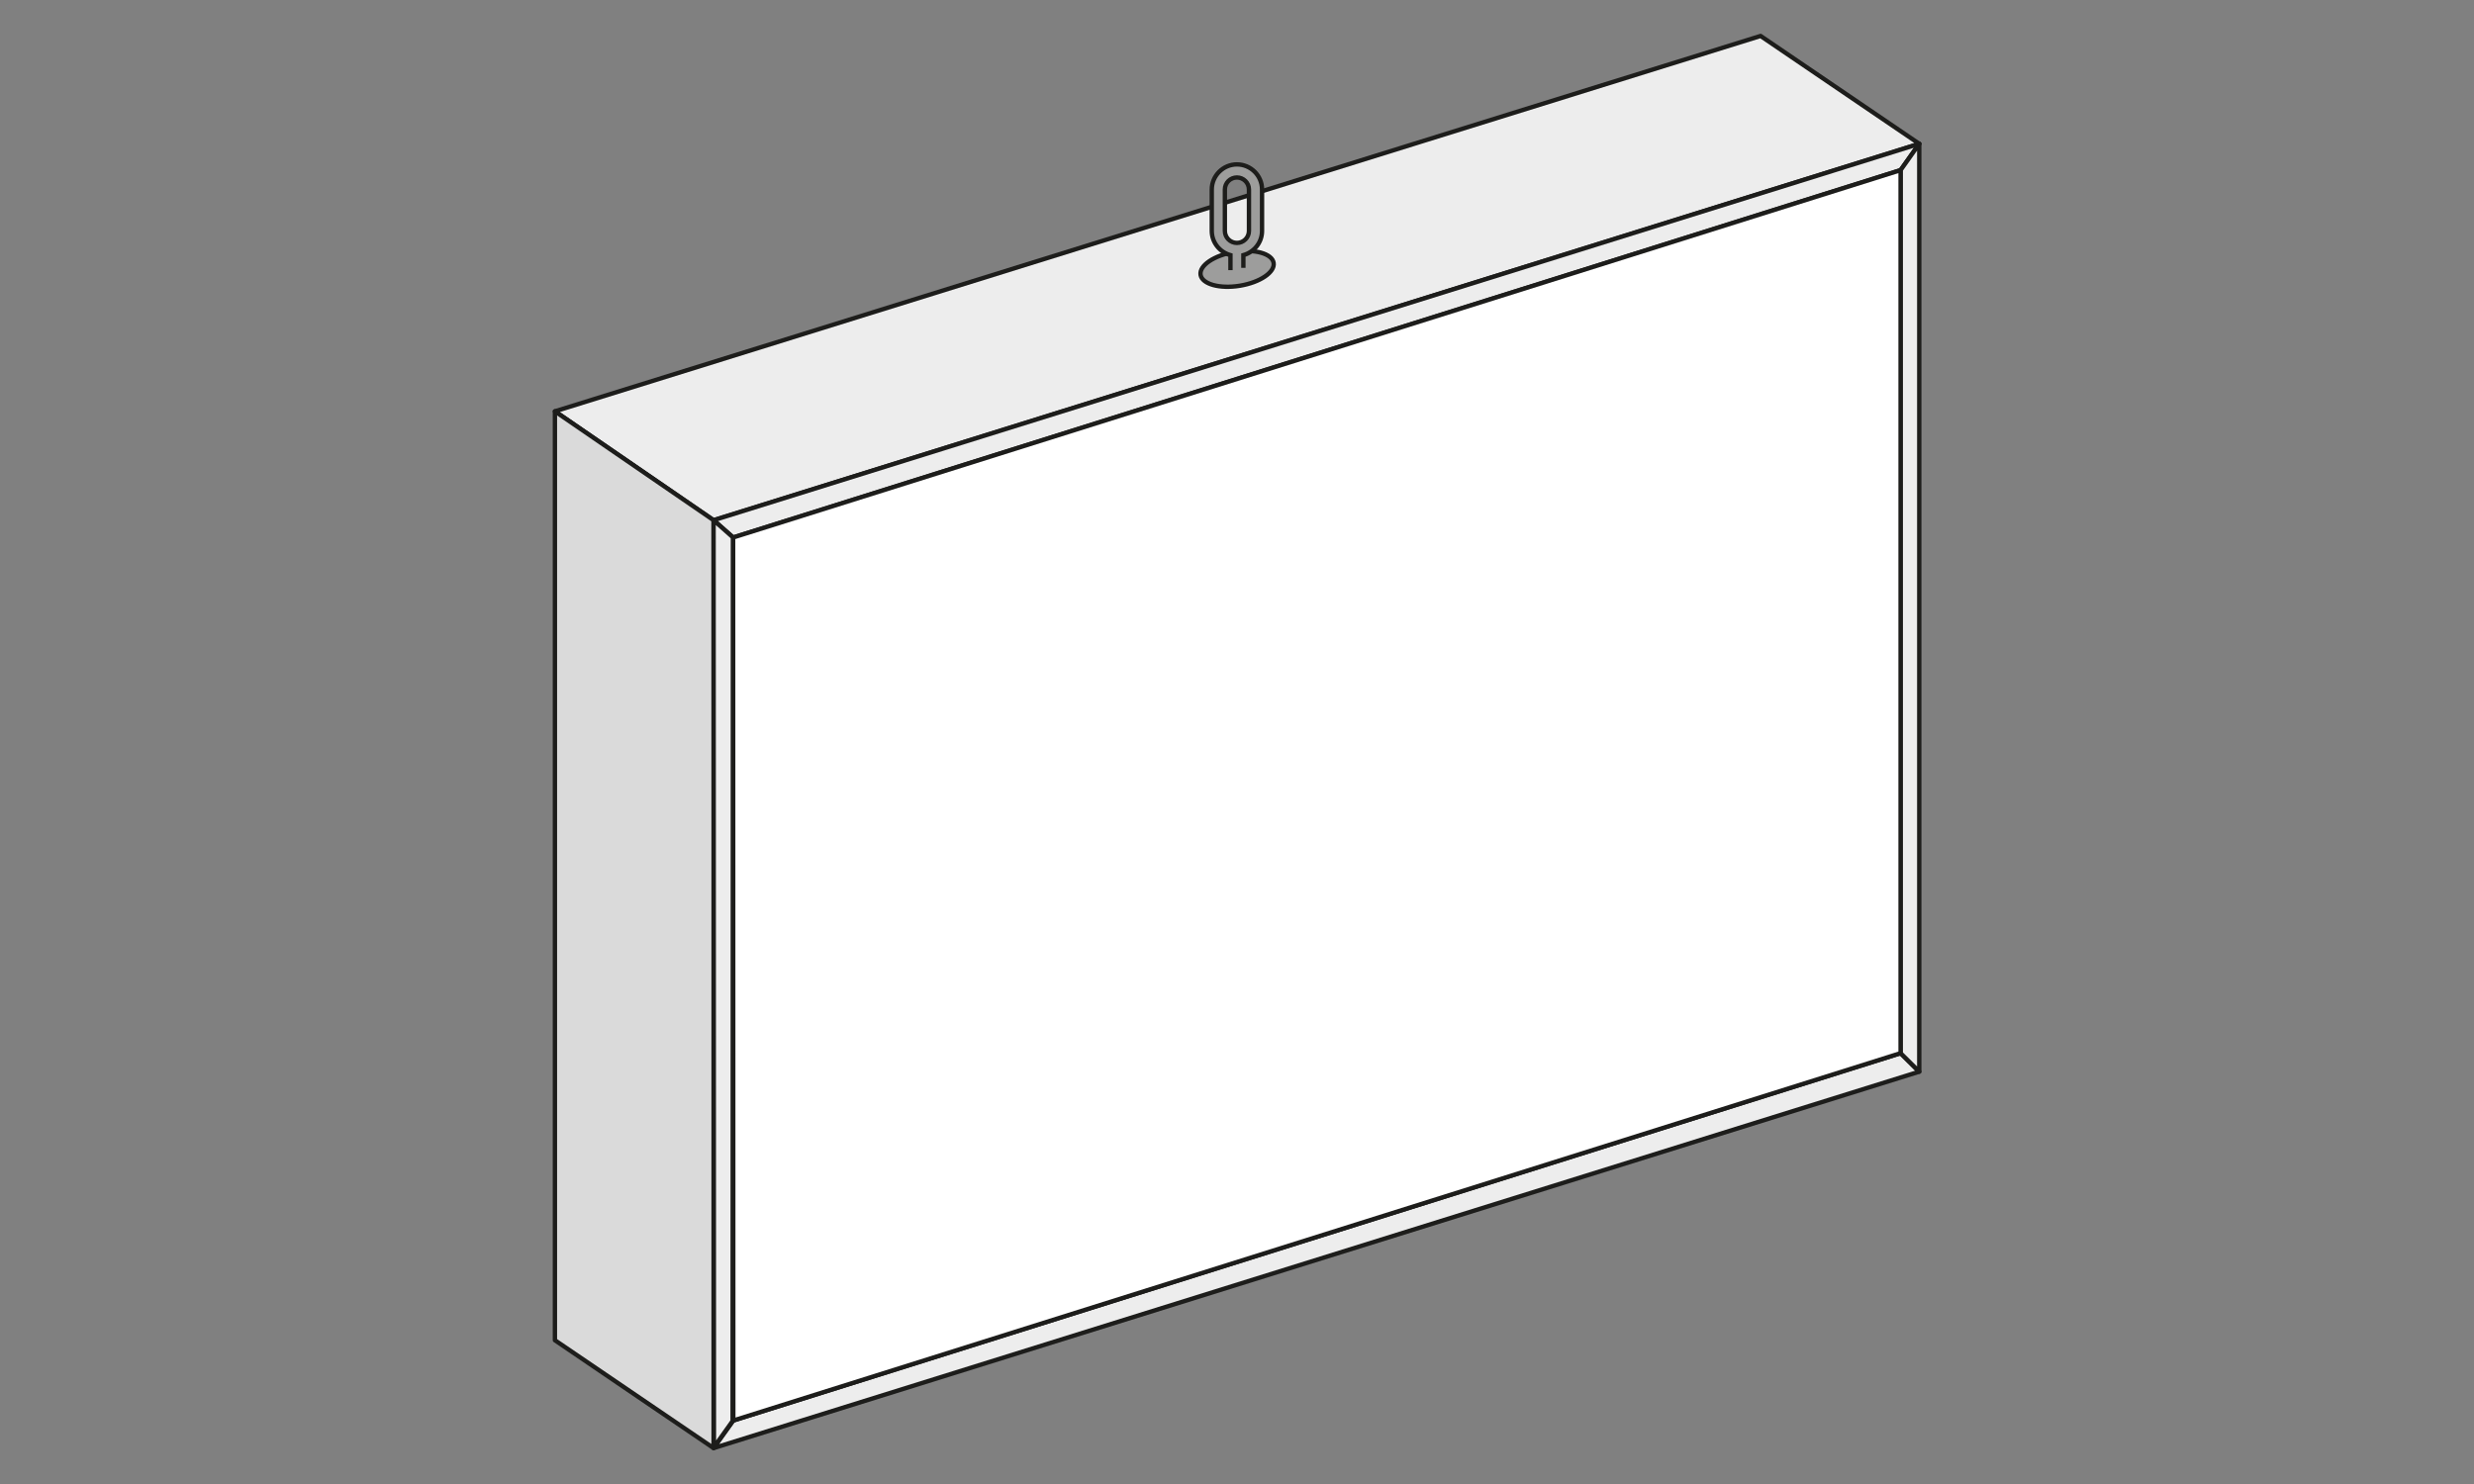
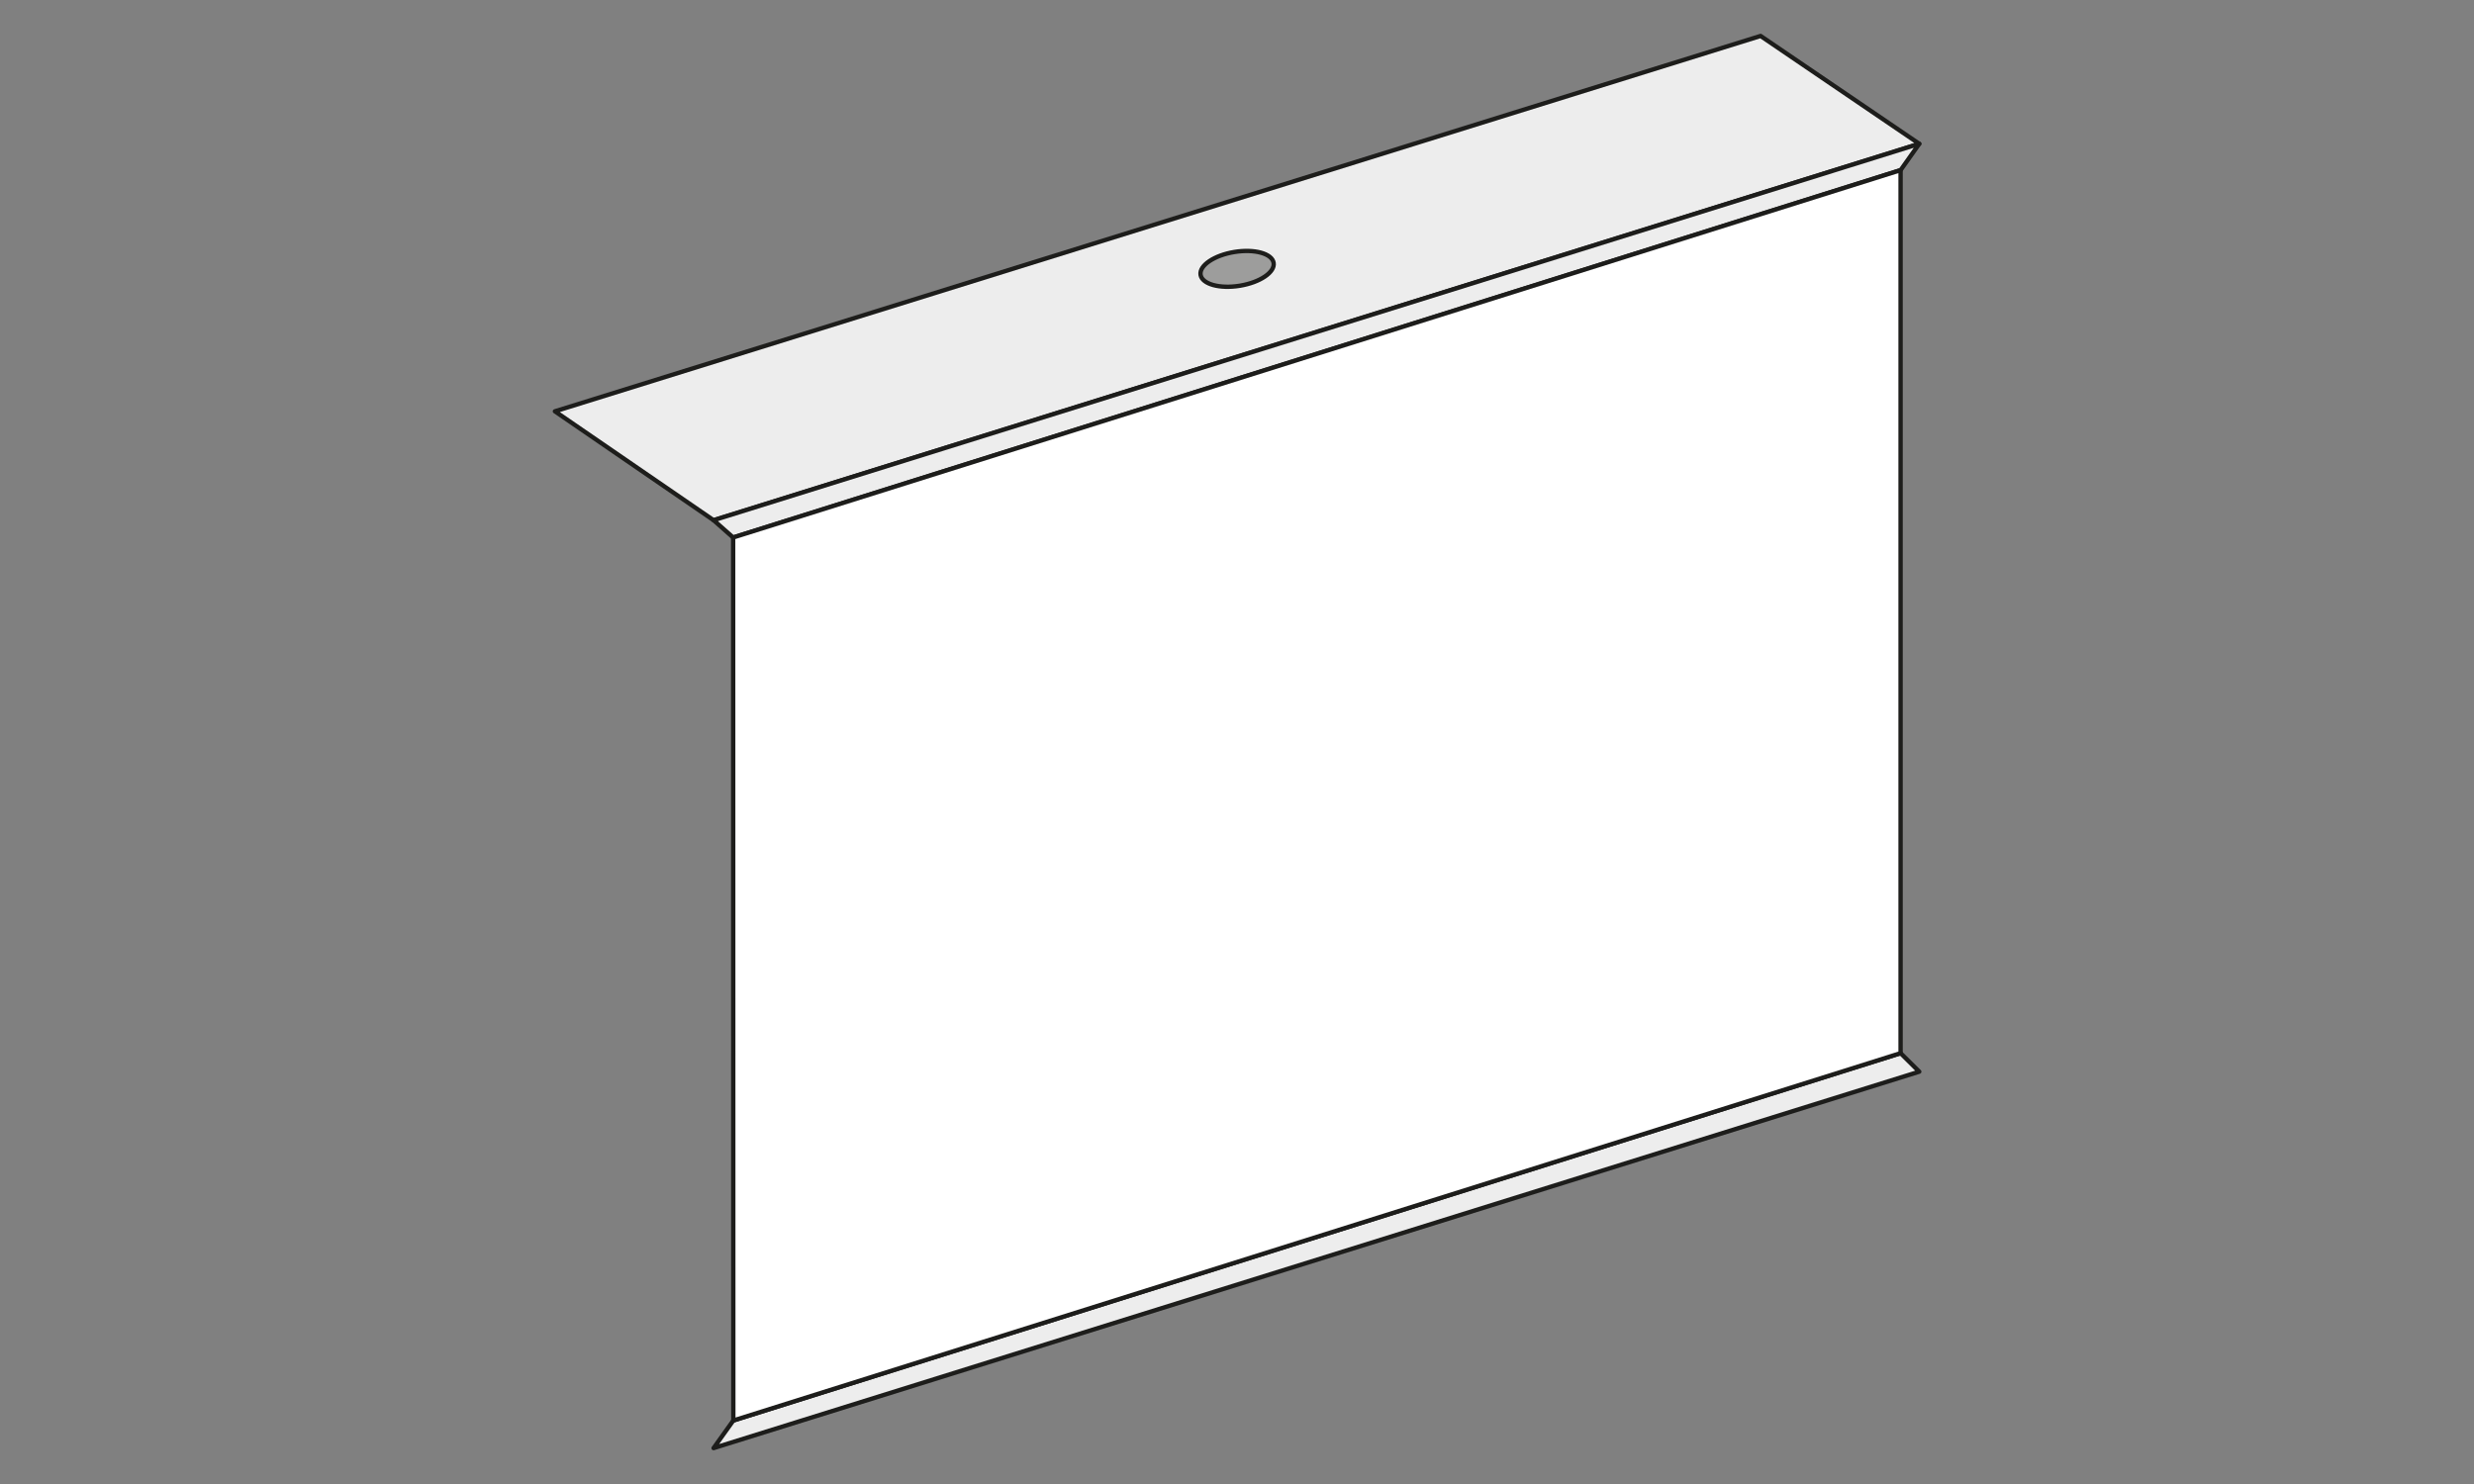
<svg xmlns="http://www.w3.org/2000/svg" id="Laag_2" data-name="Laag 2" viewBox="0 0 141.73 85.04">
  <rect x="0" y="0" width="141.73" height="85.04" fill="#808080" stroke="none" />
  <defs>
    <style>
      .cls-1 {
        fill: none;
      }

      .cls-2 {
        stroke-miterlimit: 10;
      }

      .cls-2, .cls-3, .cls-4, .cls-5, .cls-6 {
        stroke: #1d1d1b;
        stroke-width: .25px;
      }

      .cls-2, .cls-5 {
        fill: #9d9d9c;
      }

      .cls-3 {
        fill: #fff;
      }

      .cls-3, .cls-4, .cls-5, .cls-6 {
        stroke-linecap: round;
        stroke-linejoin: round;
      }

      .cls-4 {
        fill: #dadada;
      }

      .cls-6 {
        fill: #ededed;
      }
    </style>
  </defs>
  <g id="Laag_1-2" data-name="Laag 1">
    <g>
-       <rect class="cls-1" width="141.73" height="85.04" />
      <g>
        <polygon class="cls-6" points="31.79 23.57 100.86 2.06 109.95 8.24 40.88 29.81 31.79 23.57" />
-         <polygon class="cls-4" points="31.79 76.8 40.88 82.98 40.88 29.81 31.79 23.57 31.79 76.8" />
        <polygon class="cls-6" points="40.88 29.81 42 30.8 108.88 9.75 109.95 8.24 40.88 29.81" />
        <polygon class="cls-6" points="40.88 82.98 42.01 81.4 108.88 60.35 109.95 61.41 40.88 82.98" />
-         <polygon class="cls-6" points="42 30.8 41.97 81.43 40.9 82.93 40.88 29.81 42 30.8" />
-         <polygon class="cls-6" points="108.88 9.75 109.95 8.24 109.95 61.41 108.88 60.35 108.88 9.75" />
        <polygon class="cls-3" points="42 30.8 108.88 9.75 108.88 60.35 42.01 81.4 42 30.8" />
      </g>
      <g>
        <ellipse class="cls-5" cx="70.87" cy="15.41" rx="2.12" ry=".98" transform="translate(-1.56 11.69) rotate(-9.33)" />
-         <path class="cls-2" d="M71.23,15.35v-.73c.61-.17,1.07-.72,1.07-1.39v-2.37c0-.8-.65-1.44-1.44-1.44s-1.44.65-1.44,1.44v2.37c0,.67.46,1.22,1.07,1.39v.86M71.55,13.23c0,.38-.31.69-.69.69s-.69-.31-.69-.69v-2.37c0-.38.31-.69.69-.69s.69.31.69.69v2.37Z" />
      </g>
    </g>
  </g>
</svg>